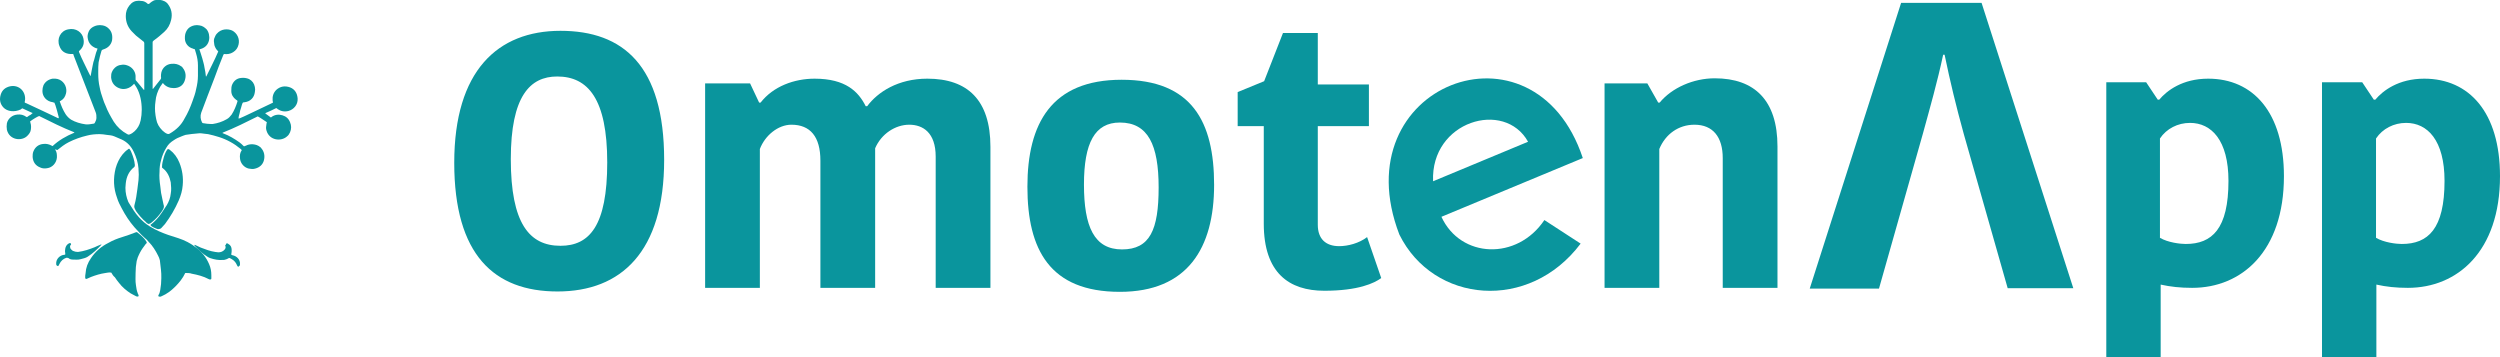
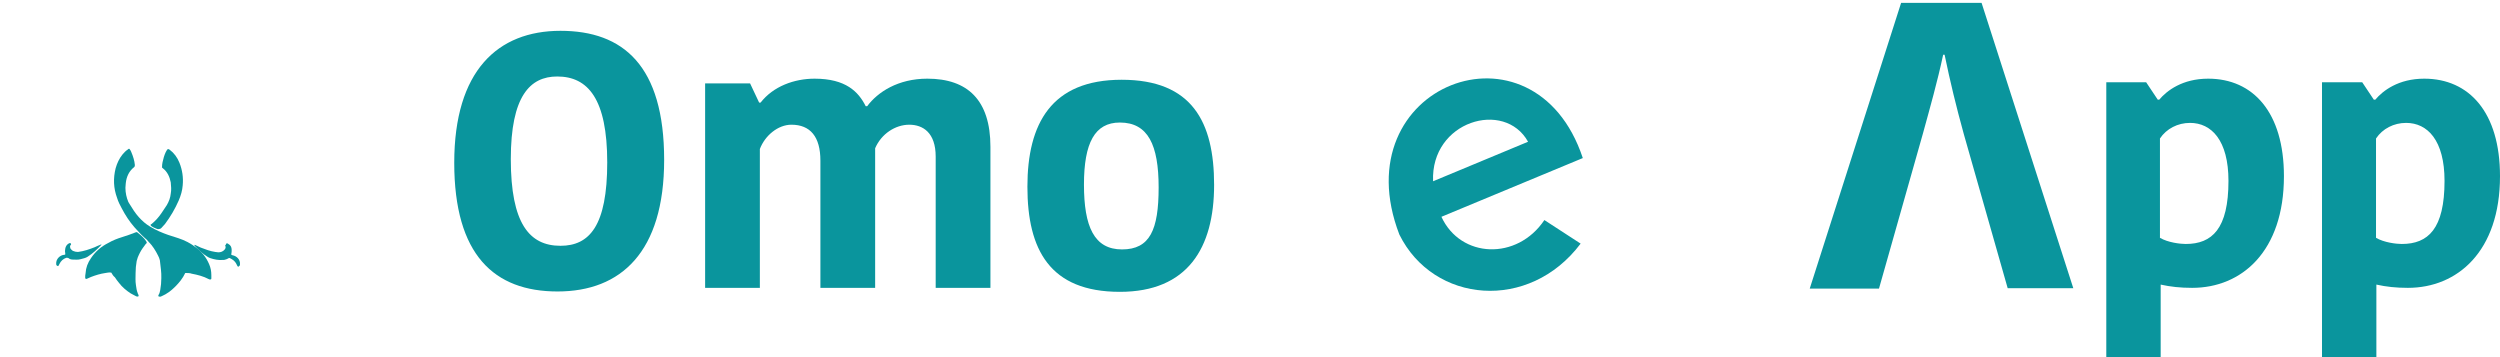
<svg xmlns="http://www.w3.org/2000/svg" version="1.1" id="Camada_2_00000024718727886598193180000001975541643515222168_" x="0px" y="0px" viewBox="0 0 689.6 98.5" style="enable-background:new 0 0 689.6 98.5;" xml:space="preserve">
  <style type="text/css"> .st0{fill:#0A959D;} .st1{fill-rule:evenodd;clip-rule:evenodd;fill:#0A959D;} </style>
  <g id="Layer_1">
    <g>
      <g>
-         <path class="st0" d="M15.2,41.2c0,0.1,0.1,0.1,0.1,0.2c0.4,0.6,0.4,1.3,0.4,2c-0.1,1.5-1.2,2.8-2.7,3c-0.6,0.1-1.3,0.1-1.9-0.2 c-1.3-0.5-2-1.5-2.1-2.9c0-0.5,0-1,0.2-1.5c0.5-1.3,1.5-2,2.8-2.1c0.8-0.1,1.6,0.1,2.3,0.5c0.1,0,0.1,0.1,0.2,0.1 c1.7-1.6,3.8-2.8,6-3.7c0,0,0-0.1,0-0.1s0,0,0,0c-3.3-1.3-6.5-2.9-9.7-4.5c-0.4,0.1-1.9,1-2.5,1.5c0,0.1,0.1,0.2,0.1,0.4 c0.2,0.6,0.2,1.2,0.1,1.9c-0.1,0.7-0.5,1.2-1,1.7c-1.5,1.5-4.9,1.2-5.6-1.7c-0.1-0.6-0.1-1.2,0-1.8c0.3-1.3,1.5-2.3,2.9-2.4 c0.9-0.1,1.7,0.1,2.4,0.6c0.1,0,0.1,0.1,0.2,0.1c0.3-0.1,0.5-0.4,0.8-0.5s0.5-0.4,0.8-0.6c-0.1-0.1-0.1-0.1-0.2-0.1 c-0.9-0.4-1.7-0.8-2.6-1.2c0,0-0.1,0-0.1,0c-0.1,0.1-0.3,0.2-0.4,0.3C4,31,2,30.8,0.9,29.6c-0.9-1-1.1-2.2-0.7-3.5 c0.4-1.3,1.3-2,2.6-2.3c2.5-0.5,4.4,1.5,4.1,3.9c0,0.2-0.1,0.3-0.1,0.5c0.1,0.2,0.3,0.2,0.5,0.3c1.5,0.7,3,1.4,4.5,2.1 c1.3,0.6,2.5,1.2,3.8,1.8c0.2,0.1,0.3,0.2,0.6,0.2c0-0.1,0-0.2,0-0.3c-0.2-0.8-0.9-3.5-1.2-4c-0.1,0-0.3,0-0.4-0.1 c-1.7-0.2-2.9-1.5-2.9-3.1c0-0.6,0.1-1.1,0.3-1.6c0.5-1,1.4-1.6,2.5-1.8c0.3,0,0.6,0,0.8,0c1.6,0.1,2.9,1.4,3,3.1 c0,0.4,0,0.7-0.1,1c-0.2,0.8-0.6,1.5-1.3,1.9c-0.1,0.1-0.3,0.2-0.4,0.2c0,0.1,0,0.1,0,0.1c0.4,1.2,0.9,2.4,1.6,3.5 c0.4,0.6,0.9,1.1,1.5,1.5c1.2,0.7,2.6,1.1,4,1.3c0.8,0.1,1.5-0.1,2.3-0.2c0.1,0,0.2-0.1,0.3-0.3c0.2-0.4,0.4-0.8,0.4-1.3 c0-0.5,0-1-0.2-1.5c-2-5.2-4-10.4-6-15.5c-0.1-0.2-0.1-0.4-0.2-0.6c-0.3,0-0.5,0-0.8,0c-1.5-0.1-2.5-0.8-3-2.2 c-0.8-2,0.3-4.2,2.4-4.6c2.2-0.5,3.9,0.9,4.2,2.5c0.3,1.3,0,2.4-1,3.3c-0.1,0.1-0.2,0.2-0.2,0.2c-0.1,0.2,0.1,0.4,0.1,0.5 c0.7,1.7,1.6,3.4,2.4,5.1c0.2,0.3,0.3,0.7,0.5,1c0,0.1,0.1,0.1,0.2,0.3c0.1-0.6,0.2-1.1,0.3-1.6c0.1-0.5,0.2-1,0.3-1.5 c0.1-0.5,0.2-1,0.4-1.5c0.1-0.5,0.3-1,0.4-1.5c0.1-0.5,0.4-1,0.5-1.5c-0.2-0.1-0.3-0.1-0.4-0.1c-1.3-0.5-2.1-1.4-2.3-2.8 c-0.1-0.5,0-1.1,0.2-1.6C24.7,8,25.5,7.3,26.8,7c0.5-0.1,1-0.1,1.5,0c0.6,0.1,1.2,0.4,1.6,0.8c1,0.9,1.2,2.1,1,3.4 c-0.3,1.2-1.1,2-2.3,2.4c-0.1,0-0.1,0-0.2,0.1c-0.2,0-0.3,0.1-0.4,0.3c-0.3,1-0.6,2.1-0.8,3.2c-0.1,0.8-0.1,1.7-0.1,2.5 c0,0.2,0,0.4,0,0.6c0,1.3,0.1,2.5,0.4,3.8c0.2,1.1,0.5,2.1,0.9,3.2c0.2,0.6,0.4,1.2,0.7,1.8c0.6,1.6,1.4,3,2.3,4.5 c0.9,1.4,2.2,2.6,3.7,3.4c0.2,0.1,0.4,0.2,0.6,0.1c0.3-0.1,0.5-0.2,0.8-0.4c0.9-0.6,1.6-1.5,2-2.5c0.1-0.3,0.2-0.7,0.3-1 c0.2-1,0.3-1.9,0.3-2.9c0-2.2-0.4-4.4-1.5-6.3c-0.2-0.3-0.4-0.6-0.6-0.9c-0.1,0.1-0.2,0.2-0.2,0.2c-1,1.1-2.6,1.6-4,1 c-1.2-0.5-1.9-1.4-2.1-2.6c-0.1-0.4,0-0.9,0-1.3c0.3-1.3,1.4-2.4,2.7-2.5c0.5-0.1,1-0.1,1.6,0.1c1.3,0.4,2.3,1.5,2.4,2.9 c0,0.3,0,0.6,0,0.9c0,0.2,0,0.3,0.1,0.4c0,0,0.1,0.1,0.1,0.1c0.7,0.8,1.3,1.6,2,2.4c0,0,0.1,0.1,0.1,0.1c0.1,0,0.1-0.1,0.1-0.2 c0-0.1,0-0.2,0-0.4c0-4,0-8,0-11.9c0-0.1,0-0.2,0-0.4c0-0.2-0.1-0.4-0.3-0.5c-0.7-0.5-1.3-1.1-2-1.6c-0.4-0.4-0.8-0.8-1.2-1.2 c-1.1-1.2-1.6-2.6-1.6-4.2c0-1.1,0.3-2,1-2.9c0.7-0.9,1.5-1.3,2.6-1.3c0.4,0,0.8,0.1,1.1,0.1c0.5,0.1,1,0.4,1.4,0.8 C40.9,1,40.9,1.1,41,1.1c0,0,0,0,0.1,0c0.1-0.1,0.1-0.1,0.2-0.2c0.3-0.3,0.8-0.6,1.2-0.8c1-0.3,2-0.2,3,0.3 c0.3,0.2,0.6,0.4,0.8,0.7c1,1.3,1.3,2.8,0.9,4.4c-0.3,1.3-0.9,2.4-1.9,3.3c-0.9,0.8-1.8,1.6-2.8,2.3c-0.1,0.1-0.2,0.1-0.2,0.2 c-0.2,0.1-0.2,0.3-0.2,0.4c0,0.1,0,0.2,0,0.3c0,4,0,8,0,12c0,0.1,0,0.3,0,0.5c0.1,0,0.2,0,0.2-0.1c0.6-0.8,1.3-1.6,1.9-2.4 c0.2-0.2,0.3-0.5,0.2-0.8c0-0.4,0-0.8,0.1-1.2c0.3-1.3,1.4-2.3,2.8-2.4c1-0.1,1.9,0.1,2.7,0.7c0.2,0.1,0.3,0.2,0.4,0.4 c0.9,1.1,1,2.4,0.5,3.7c-0.5,1.3-1.6,1.9-3,1.9c-1.1,0-2.1-0.4-2.8-1.2c0-0.1-0.1-0.1-0.2-0.2c-0.3,0.4-0.5,0.7-0.7,1 c-0.7,1.2-1.2,2.6-1.3,4c-0.2,1.3-0.2,2.6,0,3.9c0.1,0.4,0.1,0.8,0.2,1.1c0.2,1.2,0.8,2.2,1.7,3.1c0.2,0.2,0.4,0.3,0.6,0.5 c0.2,0.2,0.5,0.3,0.7,0.4c0.3,0.1,0.5,0.1,0.8-0.1c1.7-1,3.1-2.3,4-4.1c0.9-1.5,1.6-3.1,2.2-4.8c0.4-1.1,0.8-2.2,1-3.3 c0.3-1.2,0.5-2.5,0.5-3.7c0-1,0-1.9,0-2.9c0-1.1-0.2-2.2-0.5-3.2c-0.1-0.3-0.2-0.6-0.3-1c0-0.2-0.2-0.3-0.3-0.3 c-0.1,0-0.2,0-0.3-0.1C52,13.1,51,12,51,10.6c0-0.4,0-0.8,0.1-1.2C51.5,8,52.3,7.3,53.6,7c0.5-0.1,0.9-0.1,1.4,0 c0.8,0.1,1.4,0.5,2,1.1c1.2,1.5,1.1,4.6-1.6,5.4c-0.1,0-0.3,0.1-0.4,0.1c0.3,0.8,0.5,1.6,0.8,2.5c0.2,0.8,0.5,1.7,0.6,2.5 c0.2,0.8,0.3,1.7,0.4,2.5c0,0,0.1,0,0.1,0c1.1-2.3,2.3-4.5,3.3-6.9c-0.4-0.4-0.7-0.8-0.9-1.3c-0.1-0.2-0.2-0.5-0.2-0.7 c0-0.3-0.1-0.6-0.1-0.8c0-0.3,0-0.5,0.1-0.8c0.1-0.2,0.2-0.5,0.3-0.7c0.1-0.2,0.2-0.4,0.4-0.6c1.2-1.4,3-1.4,4.2-0.9 c1.4,0.7,2.2,2.3,1.8,3.9c-0.2,0.9-0.7,1.6-1.5,2.1c-0.8,0.5-1.6,0.6-2.5,0.5c-0.2,0.1-0.2,0.4-0.3,0.5c-0.8,2-1.6,4-2.3,6 c-1.2,3.2-2.5,6.4-3.7,9.7c-0.3,0.9-0.2,1.8,0.2,2.6c0.1,0.2,0.2,0.3,0.5,0.3c0.6,0.1,1.2,0.2,1.9,0.2c0.2,0,0.4,0,0.6,0 c1.3-0.2,2.6-0.6,3.8-1.3c0.6-0.3,1-0.8,1.4-1.3c0.7-1.1,1.2-2.3,1.6-3.6c0,0,0-0.1,0-0.2c-0.1-0.1-0.2-0.2-0.4-0.3 c-0.8-0.6-1.3-1.4-1.3-2.4c0-0.7,0-1.3,0.3-1.9c0.5-1,1.3-1.6,2.4-1.7c0.7-0.1,1.5,0,2.2,0.3c0.9,0.5,1.4,1.2,1.6,2.2 c0.1,0.5,0.1,0.9,0,1.4C70.1,27,69,28,67.5,28.2c-0.2,0-0.3,0-0.5,0.1c-0.3,0.4-0.3,0.9-0.5,1.4c-0.2,0.5-0.3,1-0.4,1.5 c-0.1,0.5-0.3,0.9-0.3,1.5c0.2,0,0.3-0.1,0.4-0.1c0.8-0.3,1.5-0.7,2.2-1c2.1-1,4.2-2,6.3-3c0.2-0.1,0.4-0.2,0.6-0.3 c0-0.2-0.1-0.4-0.1-0.6c-0.1-1.1,0.2-2.1,1-2.9c1.1-1,2.4-1.2,3.8-0.7c1.3,0.5,2,1.6,2.1,3.1c0.1,1.7-1.1,3-2.5,3.4 c-1.1,0.3-2.1,0.1-3-0.5c-0.1-0.1-0.2-0.2-0.4-0.3c-1,0.5-2,1-3,1.4c0,0,0,0.1,0,0.1c0,0,0,0,0,0c0.5,0.4,1,0.7,1.5,1.1 c0.1,0,0.2-0.1,0.3-0.2c0.9-0.6,1.9-0.7,2.9-0.4c1,0.3,1.7,0.9,2.1,1.9c0.4,0.9,0.4,1.9,0,2.8c-0.2,0.4-0.4,0.8-0.8,1.1 c-1.6,1.5-4.9,1.2-5.7-1.6c-0.2-0.6-0.1-1.2,0-1.8c0-0.2,0.1-0.3,0.1-0.5c-0.4-0.3-0.8-0.5-1.2-0.8c-0.4-0.3-0.8-0.5-1.3-0.8 c-3.2,1.6-6.4,3.2-9.7,4.5c0,0.2,0.1,0.2,0.2,0.2c1.6,0.6,3.1,1.5,4.5,2.5c0.4,0.3,0.7,0.6,1,0.9c0.1,0.1,0.2,0.1,0.2,0.2 c0.2-0.1,0.3-0.2,0.5-0.2c1-0.6,2.9-0.6,4,0.4c0.1,0,0.1,0.1,0.2,0.2c0.9,1,1.1,2.2,0.8,3.4c-0.3,1.2-1.2,2-2.4,2.3 c-0.6,0.2-1.2,0.1-1.8,0c-1.3-0.3-2.3-1.5-2.4-2.8c-0.1-0.8,0-1.6,0.5-2.3c-0.1-0.1-0.2-0.2-0.3-0.3c-1.8-1.5-3.8-2.6-6-3.3 c-1-0.3-2-0.6-3-0.8c-0.3,0-0.6-0.1-0.9-0.1c-0.7-0.1-1.3-0.2-1.9-0.1c-1.1,0.1-2.3,0.2-3.4,0.4c-0.4,0.1-0.8,0.3-1.1,0.4 c-0.8,0.3-1.5,0.6-2.2,1.1c-0.8,0.5-1.5,1.1-2,2c-0.7,1.1-1.2,2.3-1.5,3.6c-0.3,1-0.4,2-0.4,3.1c-0.1,1.3,0,2.6,0.2,3.9 c0.1,1.3,0.3,2.5,0.6,3.7c0.1,0.5,0.2,0.9,0.3,1.4c0.2,0.5,0.1,0.9-0.1,1.3c-0.1,0.2-0.2,0.3-0.3,0.5c-0.8,1.2-1.7,2.2-2.8,3.1 c-0.2,0.2-0.4,0.3-0.6,0.4c-0.2,0.1-0.4,0.1-0.5,0c-0.2-0.1-0.4-0.2-0.5-0.4c-1.1-0.9-2-2-2.8-3.1c-0.1-0.2-0.2-0.4-0.3-0.6 c-0.2-0.4-0.2-0.7-0.1-1.1c0.4-1.4,0.6-2.9,0.8-4.4c0.1-0.8,0.2-1.6,0.3-2.4c0.1-1,0.1-2,0-3c0,0,0-0.1,0-0.2 c-0.1-1.6-0.6-3.1-1.3-4.6c-0.7-1.5-1.8-2.7-3.3-3.4c-0.7-0.3-1.4-0.6-2.1-0.9c-0.7-0.3-1.4-0.3-2.1-0.4 c-0.6-0.1-1.3-0.2-1.9-0.2c-1.2,0-2.4,0.1-3.5,0.4c-1.7,0.4-3.4,1-5,1.8c-1.2,0.6-2.2,1.4-3.2,2.2C15.3,41.2,15.3,41.2,15.2,41.2 L15.2,41.2z" />
        <path class="st0" d="M51.1,75.3c-0.7,1.5-1.7,2.7-2.8,3.8c-1.1,1.1-2.3,2-3.7,2.6c-0.2,0.1-0.4,0.2-0.7,0.1 c-0.2,0-0.3-0.2-0.2-0.3c0,0,0-0.1,0-0.1c0.3-0.4,0.4-0.9,0.5-1.4c0.2-1.1,0.3-2.2,0.3-3.3c0-0.8,0-1.6-0.1-2.3 c-0.1-0.9-0.2-1.7-0.3-2.6c-0.1-0.5-0.3-0.9-0.5-1.3c-0.7-1.4-1.5-2.7-2.6-3.8c-0.3-0.4-0.7-0.8-1.1-1.1c-1-0.9-1.9-1.9-2.8-2.9 c-1.4-1.6-2.5-3.3-3.5-5.2c-0.5-0.9-1-1.9-1.3-2.9c-1-2.7-1.1-5.4-0.4-8.2c0.4-1.4,1-2.7,1.9-3.8c0.4-0.5,0.9-1,1.5-1.4 c0,0,0.1-0.1,0.1-0.1c0.2-0.1,0.3-0.1,0.4,0.1c0.2,0.2,0.3,0.5,0.4,0.7c0.5,1.2,0.9,2.4,1,3.6c0,0.2,0,0.4-0.2,0.6 c-1.4,1.1-2.1,2.6-2.3,4.4c0,0.4-0.1,0.8-0.1,1.3c0,1.4,0.3,2.7,0.8,3.9c0.1,0.2,0.2,0.3,0.3,0.5c0.8,1.3,1.6,2.6,2.6,3.7 c0.9,1,1.9,1.9,3.1,2.6c1.6,1,3.3,1.7,5,2.3c0.9,0.3,1.8,0.6,2.8,0.9c1.8,0.6,3.4,1.4,4.9,2.6c1.6,1.2,2.8,2.7,3.6,4.6 c0.4,0.9,0.6,1.9,0.6,3c0,0.3,0,0.6,0,0.9c0,0.2-0.1,0.3-0.4,0.3c-0.1,0-0.2-0.1-0.3-0.1c-1.5-0.8-3.1-1.2-4.7-1.5 C52.4,75.3,51.7,75.3,51.1,75.3L51.1,75.3z" />
        <path class="st0" d="M30.7,75.2c-0.5-0.1-1.1,0-1.6,0.1c-1.4,0.2-2.7,0.6-4,1.1c-0.3,0.1-0.6,0.3-0.9,0.4c-0.1,0-0.2,0.1-0.2,0.1 c-0.3,0.1-0.5,0-0.5-0.3c0-0.4,0-0.8,0.1-1.2c0.1-1.6,0.6-2.9,1.5-4.2c1.2-1.8,2.8-3.2,4.8-4.2c1.2-0.7,2.5-1.2,3.8-1.6 c1.2-0.4,2.5-0.8,3.7-1.3c0.2-0.1,0.4-0.1,0.6,0.1c0.9,0.7,1.7,1.4,2.3,2.3c0,0.1,0.1,0.1,0.1,0.2c0.1,0.1,0.1,0.3,0,0.4 c0,0.1-0.1,0.1-0.2,0.2c-0.6,0.8-1.2,1.6-1.6,2.4c-0.2,0.4-0.4,0.8-0.6,1.3c-0.1,0.3-0.2,0.7-0.3,1c-0.2,1.1-0.3,2.2-0.3,3.3 c0,1.1-0.1,2.2,0.1,3.4c0.1,0.7,0.2,1.5,0.5,2.2c0,0.2,0.2,0.3,0.2,0.5c0.1,0.2,0,0.4-0.2,0.4c-0.2,0-0.3,0-0.5-0.1 c-0.5-0.3-1-0.5-1.5-0.8c-1.2-0.8-2.3-1.7-3.2-2.9c-0.4-0.5-0.8-1-1.1-1.5C31.2,76.1,31,75.7,30.7,75.2L30.7,75.2z" />
        <path class="st0" d="M44.7,45.9c0-1.2,0.8-4.1,1.6-4.8c0.2,0,0.3,0.1,0.5,0.2c1.2,0.9,2.1,2.1,2.7,3.6c0.8,2,1.1,4.1,0.9,6.2 c-0.1,1.4-0.5,2.8-1.1,4.2c-1,2.3-2.3,4.5-3.8,6.5c-0.3,0.4-0.7,0.7-1,1.1c-0.2,0.2-0.5,0.3-0.8,0.3c-0.2,0-0.3,0-0.5-0.1 c-0.5-0.2-1-0.4-1.4-0.7c-0.1,0-0.1-0.1-0.2-0.2c-0.1-0.1-0.1-0.2,0-0.3c0,0,0.1-0.1,0.2-0.1c1.1-0.9,2-1.9,2.8-3.1 c0.5-0.7,0.9-1.4,1.4-2.1c0.6-1,1-2.1,1.1-3.2c0.2-1,0.1-2.1,0-3.1c-0.3-1.5-0.9-2.9-2.2-3.9c-0.1-0.1-0.2-0.1-0.2-0.2 C44.7,46,44.7,46,44.7,45.9z" />
        <path class="st0" d="M62.4,67.2c0.2-0.1,0.4-0.1,0.6,0.1c0.6,0.3,0.9,0.9,0.9,1.6c0,0.4,0,0.8-0.1,1.2c0,0.1,0,0.1,0,0.2 c0.1,0,0.2,0,0.3,0.1c1.2,0.2,2.2,1.2,2.1,2.5c0,0.4-0.1,0.4-0.5,0.7c-0.1-0.1-0.1-0.1-0.2-0.2c-0.1-0.1-0.1-0.3-0.2-0.4 c-0.3-0.7-0.8-1.2-1.5-1.6c-0.1-0.1-0.3-0.1-0.4-0.2c-0.2-0.1-0.3,0-0.5,0.1c-0.3,0.2-0.7,0.3-1.1,0.4c-0.1,0-0.2,0-0.3,0 c-1.2,0.1-2.3-0.1-3.5-0.5c-0.3-0.1-0.5-0.2-0.8-0.4c-1.3-0.8-2.5-1.9-3.5-3c0-0.1-0.1-0.1-0.1-0.2c0.1-0.1,0.2-0.1,0.3,0 c0.5,0.2,1,0.5,1.5,0.7c1.3,0.5,2.6,1,4,1.2c0.3,0,0.6,0.1,0.8,0.1c0.7,0,1.3-0.2,1.8-0.8c0.3-0.4,0.3-0.7,0.1-1.1 C62.4,67.5,62.3,67.3,62.4,67.2L62.4,67.2z" />
        <path class="st0" d="M16,73.4c-0.4-0.1-0.5-0.3-0.5-0.6c-0.1-1.4,1.1-2.4,2.1-2.5c0.1,0,0.2,0,0.4-0.1c0-0.1,0-0.2,0-0.3 c-0.1-0.4-0.1-0.8,0-1.3c0.1-0.6,0.4-1.1,0.9-1.4c0.2-0.1,0.3-0.2,0.5-0.1c0.2,0,0.2,0.1,0.2,0.3c0,0.1-0.1,0.2-0.2,0.3 c-0.1,0.2-0.1,0.5,0,0.8c0.2,0.3,0.4,0.5,0.7,0.7c0.5,0.2,0.9,0.3,1.4,0.3c1.6-0.2,3.1-0.7,4.6-1.3c0.5-0.2,1-0.5,1.6-0.7 c0.1,0,0.2-0.1,0.2-0.1c0.1,0.1,0.1,0.2,0,0.2c-1.1,1.2-2.3,2.3-3.7,3.2c-0.6,0.4-1.3,0.5-2,0.7c-0.7,0.2-1.4,0.1-2.1,0.1 c-0.4,0-0.9-0.1-1.2-0.4c-0.2-0.1-0.4-0.1-0.6-0.1c-0.9,0.3-1.5,0.9-1.9,1.7c-0.1,0.1-0.1,0.3-0.2,0.4 C16.1,73.3,16.1,73.4,16,73.4L16,73.4z" />
      </g>
      <g>
        <path class="st1" d="M140.9,43.9c0-17.4,5.3-22.8,12.8-22.8c8.5,0,13.8,6.2,13.8,23.7s-4.9,23-12.9,23 C146,67.8,140.9,61.6,140.9,43.9z M183.2,44.1c0-26-11.3-35.6-28.6-35.6s-29.3,11-29.3,36.4s11,35.5,28.5,35.5 S183.2,69.5,183.2,44.1L183.2,44.1z" />
        <path class="st1" d="M239.2,29.3h-0.4c-2-4-5.5-7.6-14.1-7.6c-5.6,0-11.4,2.1-14.9,6.6h-0.4l-2.5-5.3h-12.4v56.4h15.1V41.1 c1.4-3.7,5-6.7,8.7-6.7c5.2,0,8,3.3,8,9.9v35.1h15.1V40.9c1.7-4,5.6-6.5,9.4-6.5s7.3,2.2,7.3,8.8v36.2h15.1V40.5 c0-12.9-6.3-18.8-17.4-18.8C247.7,21.7,242.1,25.4,239.2,29.3L239.2,29.3z" />
        <path class="st1" d="M299,50.9c0-11.5,3-17.1,9.9-17.1c7.8,0,10.7,6.2,10.7,17.9s-2.4,17.1-10.1,17.1S299,62.5,299,50.9z M308.9,80.5c18.7,0,26-12.1,26-29.5s-6.1-29-25.5-29s-26,12.1-26,29.5S289.6,80.5,308.9,80.5z" />
-         <path class="st1" d="M365.3,80.2c9.4,0,13.8-2.1,15.7-3.5l-3.9-11.3c-2.2,1.7-5.3,2.5-7.7,2.5c-3.7,0-5.9-2-5.9-5.9V34.8h14.1 V23.3h-14.1V9.1h-9.6l-5.2,13.3l-7.3,3v9.4h7.2v26.9C348.6,75.3,355.6,80.2,365.3,80.2z" />
-         <path class="st1" d="M490.3,40.4c0-12.7-6.3-18.8-17.3-18.8c-5.9,0-11.8,2.6-15.2,6.7h-0.4l-3-5.3h-11.8v56.4h15.1V41.1 c1.7-4.1,5.3-6.7,9.7-6.7c5.1,0,7.8,3.4,7.8,9.2v35.8h15.1L490.3,40.4L490.3,40.4z" />
        <path class="st1" d="M524.4,0.8h22.2l25.3,78.7h-18.1L541.7,37c-2.1-7.6-3.8-14.6-5.3-21.9H536c-1.6,7.5-3.6,14.5-5.6,21.8 l-12.1,42.7h-19.1L524.4,0.8z" />
        <path class="st1" d="M630,48.6c0-17.6-8.5-26.9-20.9-26.9c-7.1,0-11.4,3.3-13.5,5.8h-0.4l-3.2-4.8H581v75.8h15v-20 c2.7,0.6,5.4,0.9,8.7,0.9C618.3,79.4,630,69.4,630,48.6L630,48.6z M595.8,65.6V38.2c1.8-2.7,4.9-4.3,8.3-4.3 c5.9,0,10.6,4.8,10.6,16c0,13.2-4.5,17.4-11.8,17.4C601.4,67.3,598,66.9,595.8,65.6z" />
        <path class="st1" d="M689.6,48.6c0-17.6-8.5-26.9-20.9-26.9c-7.1,0-11.4,3.3-13.5,5.8h-0.4l-3.2-4.8h-11.1v75.8h15v-20 c2.7,0.6,5.4,0.9,8.7,0.9C677.8,79.4,689.6,69.4,689.6,48.6L689.6,48.6z M655.4,65.6V38.2c1.8-2.7,4.9-4.3,8.3-4.3 c5.9,0,10.6,4.8,10.6,16c0,13.2-4.5,17.4-11.8,17.4C661,67.3,657.6,66.9,655.4,65.6L655.4,65.6z" />
        <path class="st1" d="M386,64.7c-15.9-41.3,37.2-61.5,50.6-21.1l-39,16.2c5.3,11.5,20.9,12.1,28.4,0.9l10,6.5 C421.8,86.1,395.4,83.7,386,64.7L386,64.7z M395.3,50l26.2-10.9C415,27.4,394.6,33.4,395.3,50z" />
      </g>
    </g>
  </g>
</svg>